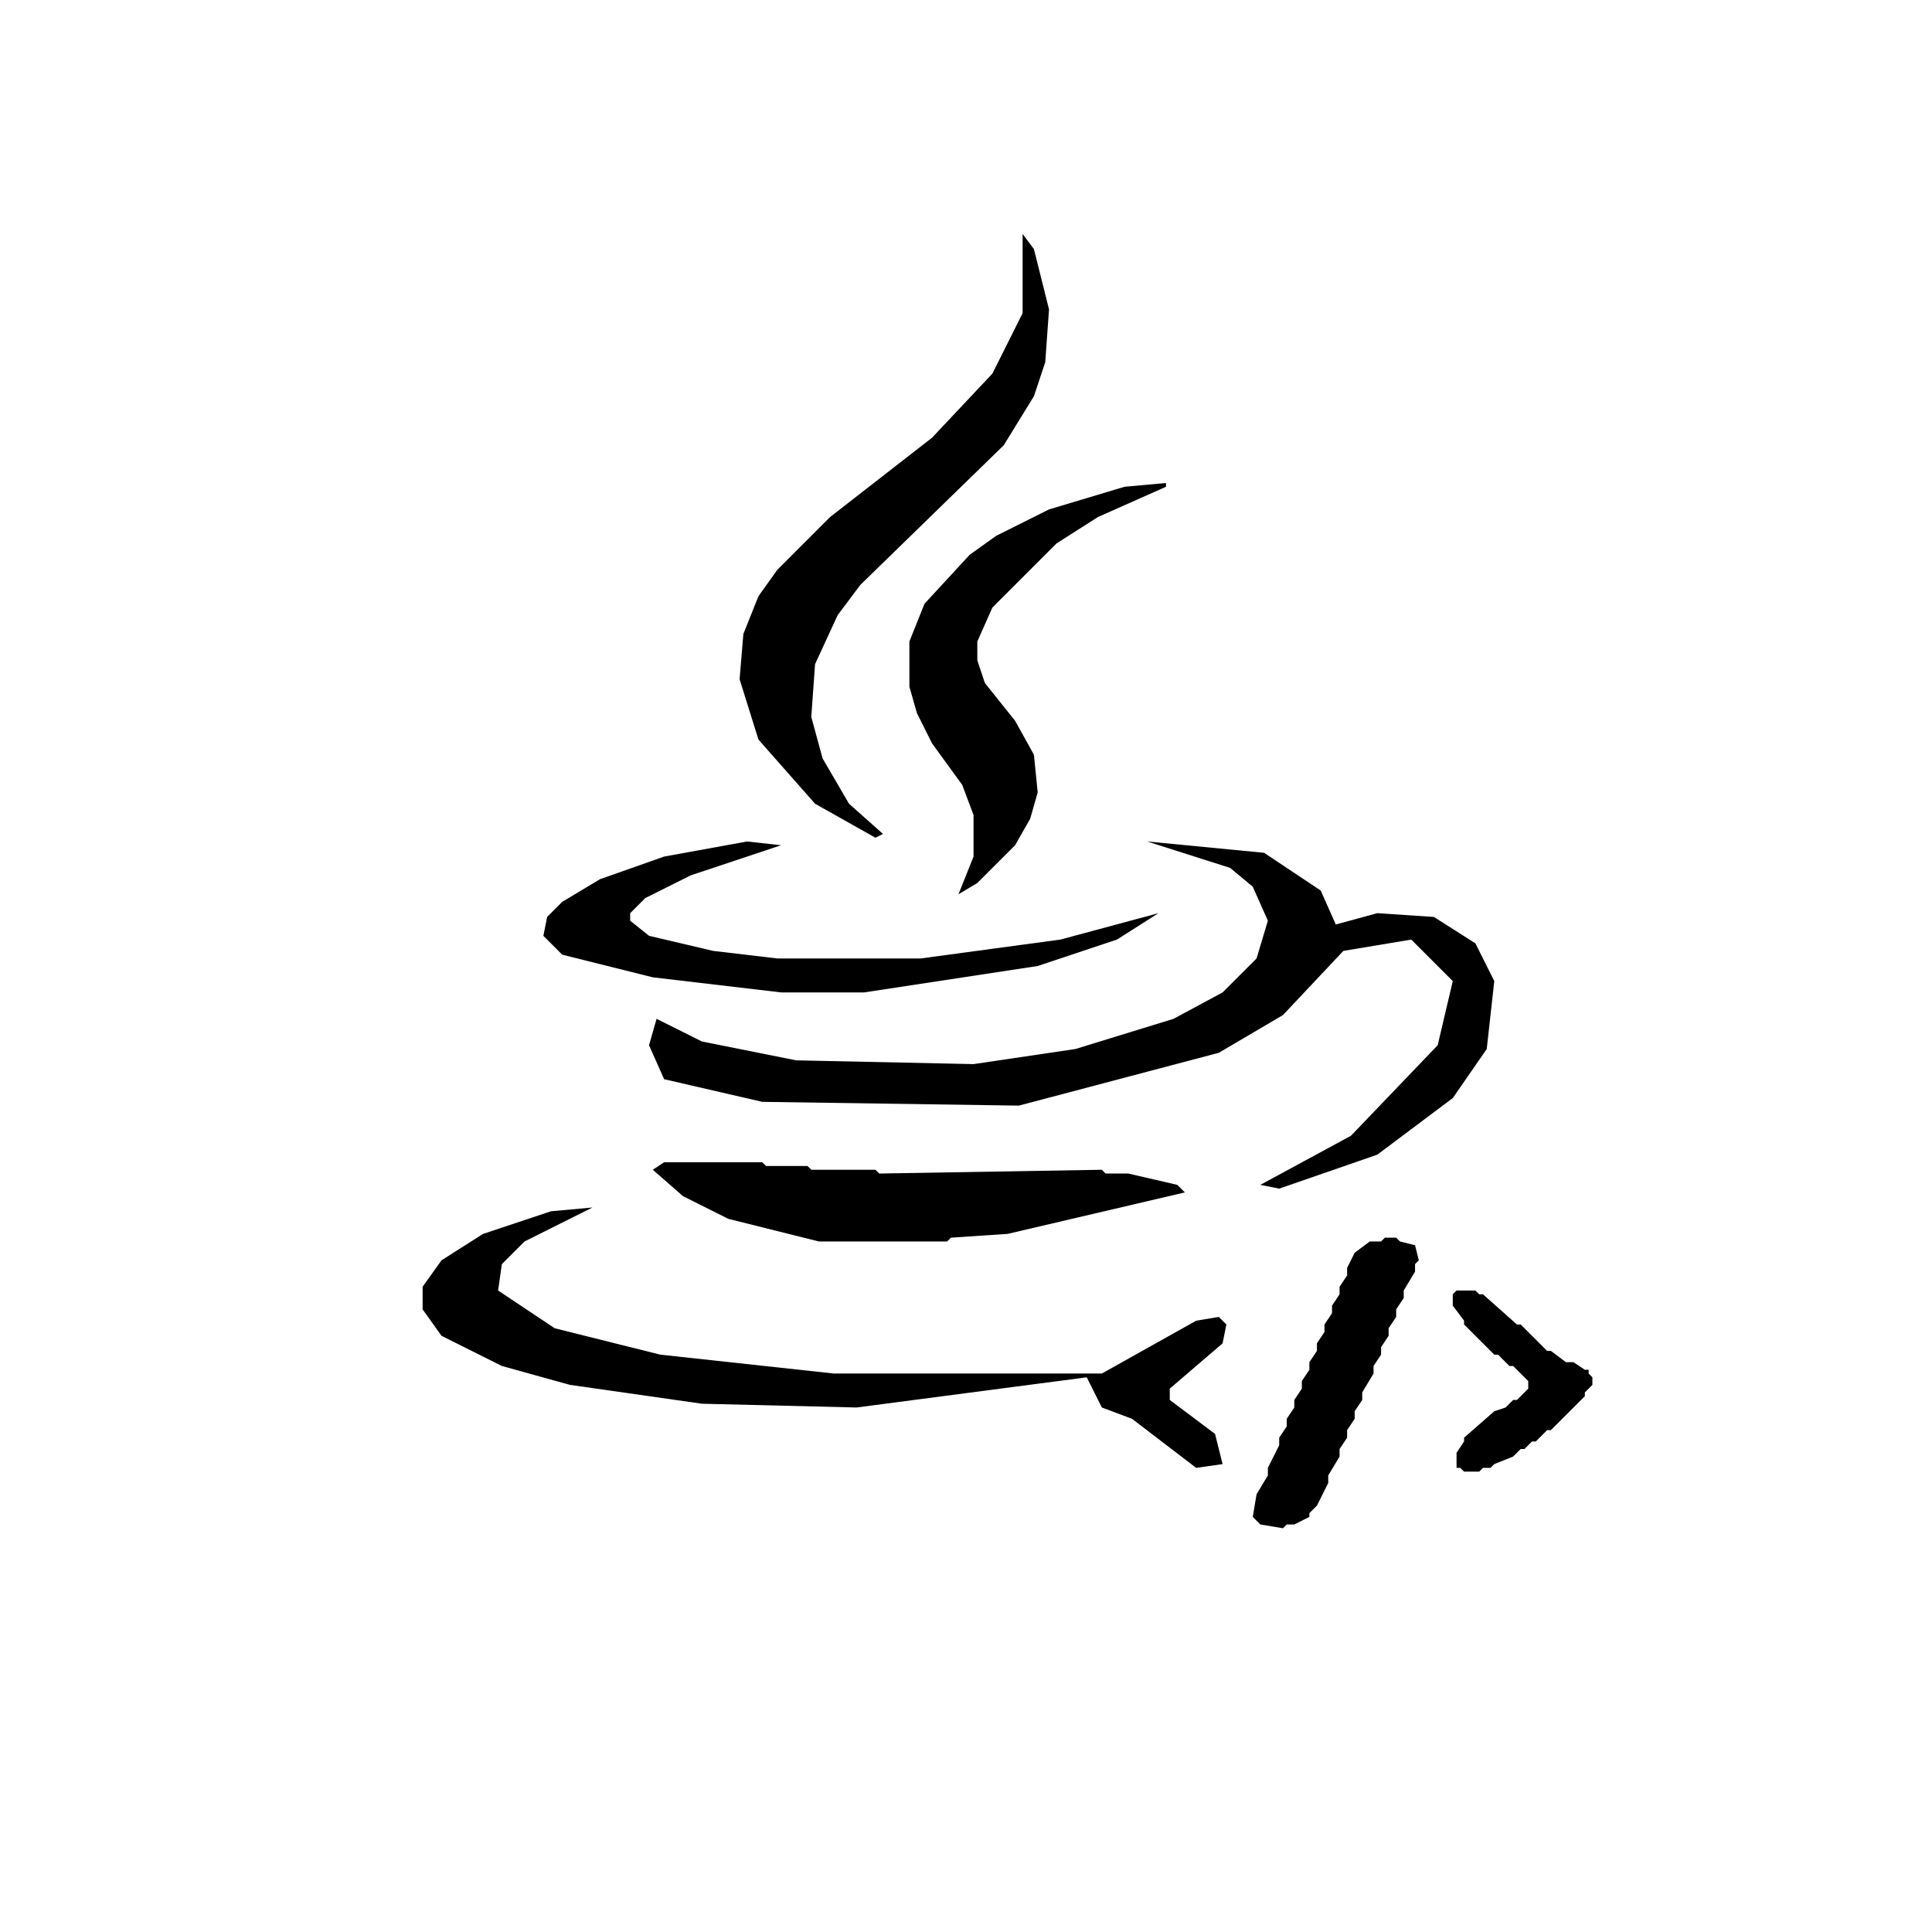
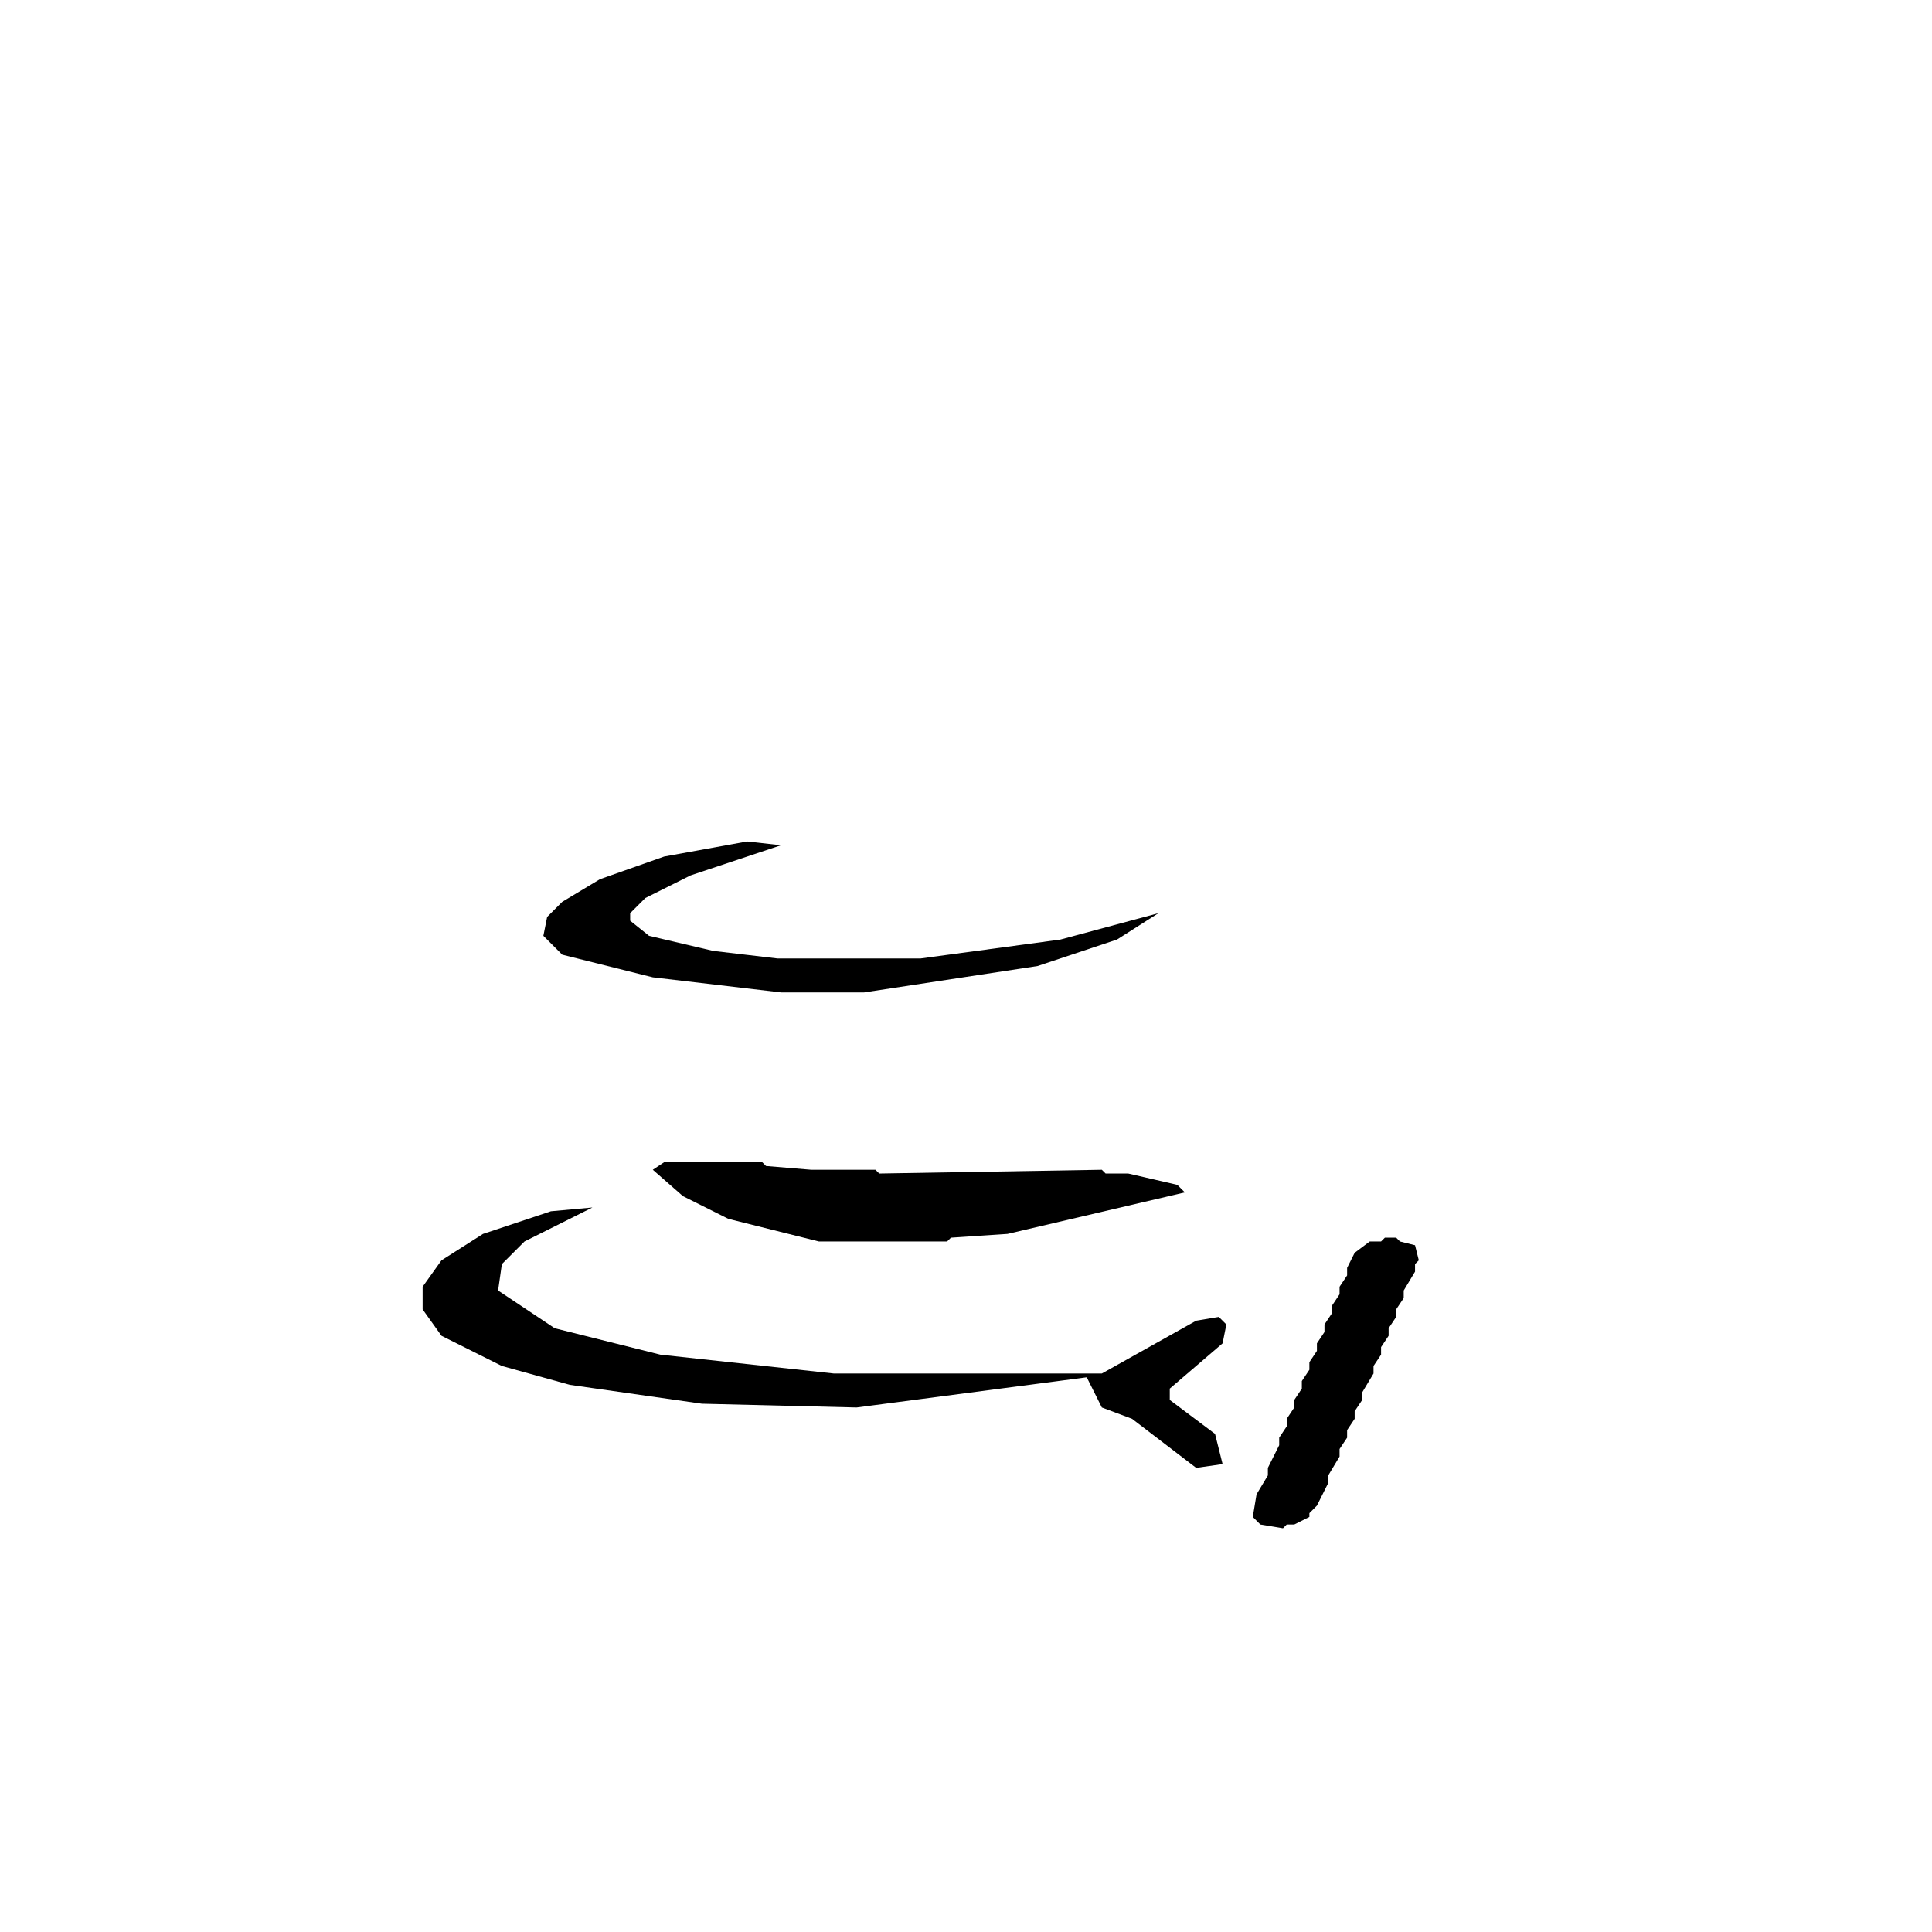
<svg xmlns="http://www.w3.org/2000/svg" width="512" height="512" viewBox="0 0 512 512">
  <g fill="#000000" fill-rule="evenodd">
-     <path d="M 396.0 260.0 L 391.0 250.0 L 380.0 243.0 L 365.0 242.0 L 354.0 245.0 L 350.0 236.0 L 335.0 226.0 L 304.0 223.0 L 326.0 230.0 L 332.0 235.0 L 336.0 244.0 L 333.0 254.0 L 324.0 263.0 L 311.0 270.0 L 285.0 278.0 L 258.0 282.0 L 211.0 281.0 L 186.0 276.0 L 174.0 270.0 L 172.0 277.0 L 176.0 286.0 L 202.0 292.0 L 270.0 293.0 L 323.0 279.0 L 340.0 269.0 L 356.0 252.0 L 374.0 249.0 L 385.0 260.0 L 381.0 277.0 L 358.0 301.0 L 334.0 314.0 L 339.0 315.0 L 365.0 306.0 L 385.0 291.0 L 394.0 278.0 Z" />
    <path d="M 112.0 341.0 L 112.0 347.0 L 117.0 354.0 L 133.0 362.0 L 151.0 367.0 L 186.0 372.0 L 227.0 373.0 L 288.0 365.0 L 292.0 373.0 L 300.0 376.0 L 317.0 389.0 L 324.0 388.0 L 322.0 380.0 L 310.0 371.0 L 310.0 368.0 L 324.0 356.0 L 325.0 351.0 L 323.0 349.0 L 317.0 350.0 L 292.0 364.0 L 221.0 364.0 L 175.0 359.0 L 147.0 352.0 L 132.0 342.0 L 133.0 335.0 L 139.0 329.0 L 157.0 320.0 L 146.0 321.0 L 128.0 327.0 L 117.0 334.0 Z" />
-     <path d="M 271.0 62.0 L 271.0 83.0 L 263.0 99.0 L 247.0 116.0 L 220.0 137.0 L 206.0 151.0 L 201.0 158.0 L 197.0 168.0 L 196.0 180.0 L 201.0 196.0 L 216.0 213.0 L 232.0 222.0 L 234.0 221.0 L 225.0 213.0 L 218.0 201.0 L 215.0 190.0 L 216.0 176.0 L 222.0 163.0 L 228.0 155.0 L 266.0 118.0 L 274.0 105.0 L 277.0 96.0 L 278.0 82.0 L 274.0 66.0 Z" />
-     <path d="M 173.0 310.0 L 181.0 317.0 L 193.0 323.0 L 217.0 329.0 L 251.0 329.0 L 252.0 328.0 L 267.0 327.0 L 314.0 316.0 L 312.0 314.0 L 299.0 311.0 L 293.0 311.0 L 292.0 310.0 L 233.0 311.0 L 232.0 310.0 L 215.0 310.0 L 214.0 309.0 L 203.0 309.0 L 202.0 308.0 L 176.0 308.0 Z" />
-     <path d="M 309.0 128.0 L 298.0 129.0 L 278.0 135.0 L 264.0 142.0 L 257.0 147.0 L 245.0 160.0 L 241.0 170.0 L 241.0 182.0 L 243.0 189.0 L 247.0 197.0 L 255.0 208.0 L 258.0 216.0 L 258.0 227.0 L 254.0 237.0 L 259.0 234.0 L 269.0 224.0 L 273.0 217.0 L 275.0 210.0 L 274.0 200.0 L 269.0 191.0 L 261.0 181.0 L 259.0 175.0 L 259.0 170.0 L 263.0 161.0 L 280.0 144.0 L 291.0 137.0 L 309.0 129.0 Z" />
+     <path d="M 173.0 310.0 L 181.0 317.0 L 193.0 323.0 L 217.0 329.0 L 251.0 329.0 L 252.0 328.0 L 267.0 327.0 L 314.0 316.0 L 312.0 314.0 L 299.0 311.0 L 293.0 311.0 L 292.0 310.0 L 233.0 311.0 L 232.0 310.0 L 215.0 310.0 L 203.0 309.0 L 202.0 308.0 L 176.0 308.0 Z" />
    <path d="M 144.0 248.0 L 149.0 253.0 L 173.0 259.0 L 207.0 263.0 L 229.0 263.0 L 275.0 256.0 L 296.0 249.0 L 307.0 242.0 L 281.0 249.0 L 244.0 254.0 L 206.0 254.0 L 189.0 252.0 L 172.0 248.0 L 167.0 244.0 L 167.0 242.0 L 171.0 238.0 L 183.0 232.0 L 207.0 224.0 L 198.0 223.0 L 176.0 227.0 L 159.0 233.0 L 149.0 239.0 L 145.0 243.0 Z" />
    <path d="M 375.0 330.0 L 371.0 329.0 L 370.0 328.0 L 367.0 328.0 L 366.0 329.0 L 363.0 329.0 L 359.0 332.0 L 357.0 336.0 L 357.0 338.0 L 355.0 341.0 L 355.0 343.0 L 353.0 346.0 L 353.0 348.0 L 351.0 351.0 L 351.0 353.0 L 349.0 356.0 L 349.0 358.0 L 347.0 361.0 L 347.0 363.0 L 345.0 366.0 L 345.0 368.0 L 343.0 371.0 L 343.0 373.0 L 341.0 376.0 L 341.0 378.0 L 339.0 381.0 L 339.0 383.0 L 336.0 389.0 L 336.0 391.0 L 333.0 396.0 L 332.0 402.0 L 334.0 404.0 L 340.0 405.0 L 341.0 404.0 L 343.0 404.0 L 347.0 402.0 L 347.0 401.0 L 349.0 399.0 L 352.0 393.0 L 352.0 391.0 L 355.0 386.0 L 355.0 384.0 L 357.0 381.0 L 357.0 379.0 L 359.0 376.0 L 359.0 374.0 L 361.0 371.0 L 361.0 369.0 L 364.0 364.0 L 364.0 362.0 L 366.0 359.0 L 366.0 357.0 L 368.0 354.0 L 368.0 352.0 L 370.0 349.0 L 370.0 347.0 L 372.0 344.0 L 372.0 342.0 L 375.0 337.0 L 375.0 335.0 L 376.0 334.0 Z" />
-     <path d="M 386.0 342.0 L 385.0 343.0 L 385.0 346.0 L 388.0 350.0 L 388.0 351.0 L 396.0 359.0 L 397.0 359.0 L 400.0 362.0 L 401.0 362.0 L 405.0 366.0 L 405.0 368.0 L 402.0 371.0 L 401.0 371.0 L 399.0 373.0 L 396.0 374.0 L 388.0 381.0 L 388.0 382.0 L 386.0 385.0 L 386.0 389.0 L 387.0 389.0 L 388.0 390.0 L 392.0 390.0 L 393.0 389.0 L 395.0 389.0 L 396.0 388.0 L 401.0 386.0 L 403.0 384.0 L 404.0 384.0 L 406.0 382.0 L 407.0 382.0 L 410.0 379.0 L 411.0 379.0 L 420.0 370.0 L 420.0 369.0 L 422.0 367.0 L 422.0 365.0 L 421.0 364.0 L 421.0 363.0 L 420.0 363.0 L 417.0 361.0 L 415.0 361.0 L 411.0 358.0 L 410.0 358.0 L 403.0 351.0 L 402.0 351.0 L 393.0 343.0 L 392.0 343.0 L 391.0 342.0 Z" />
  </g>
</svg>